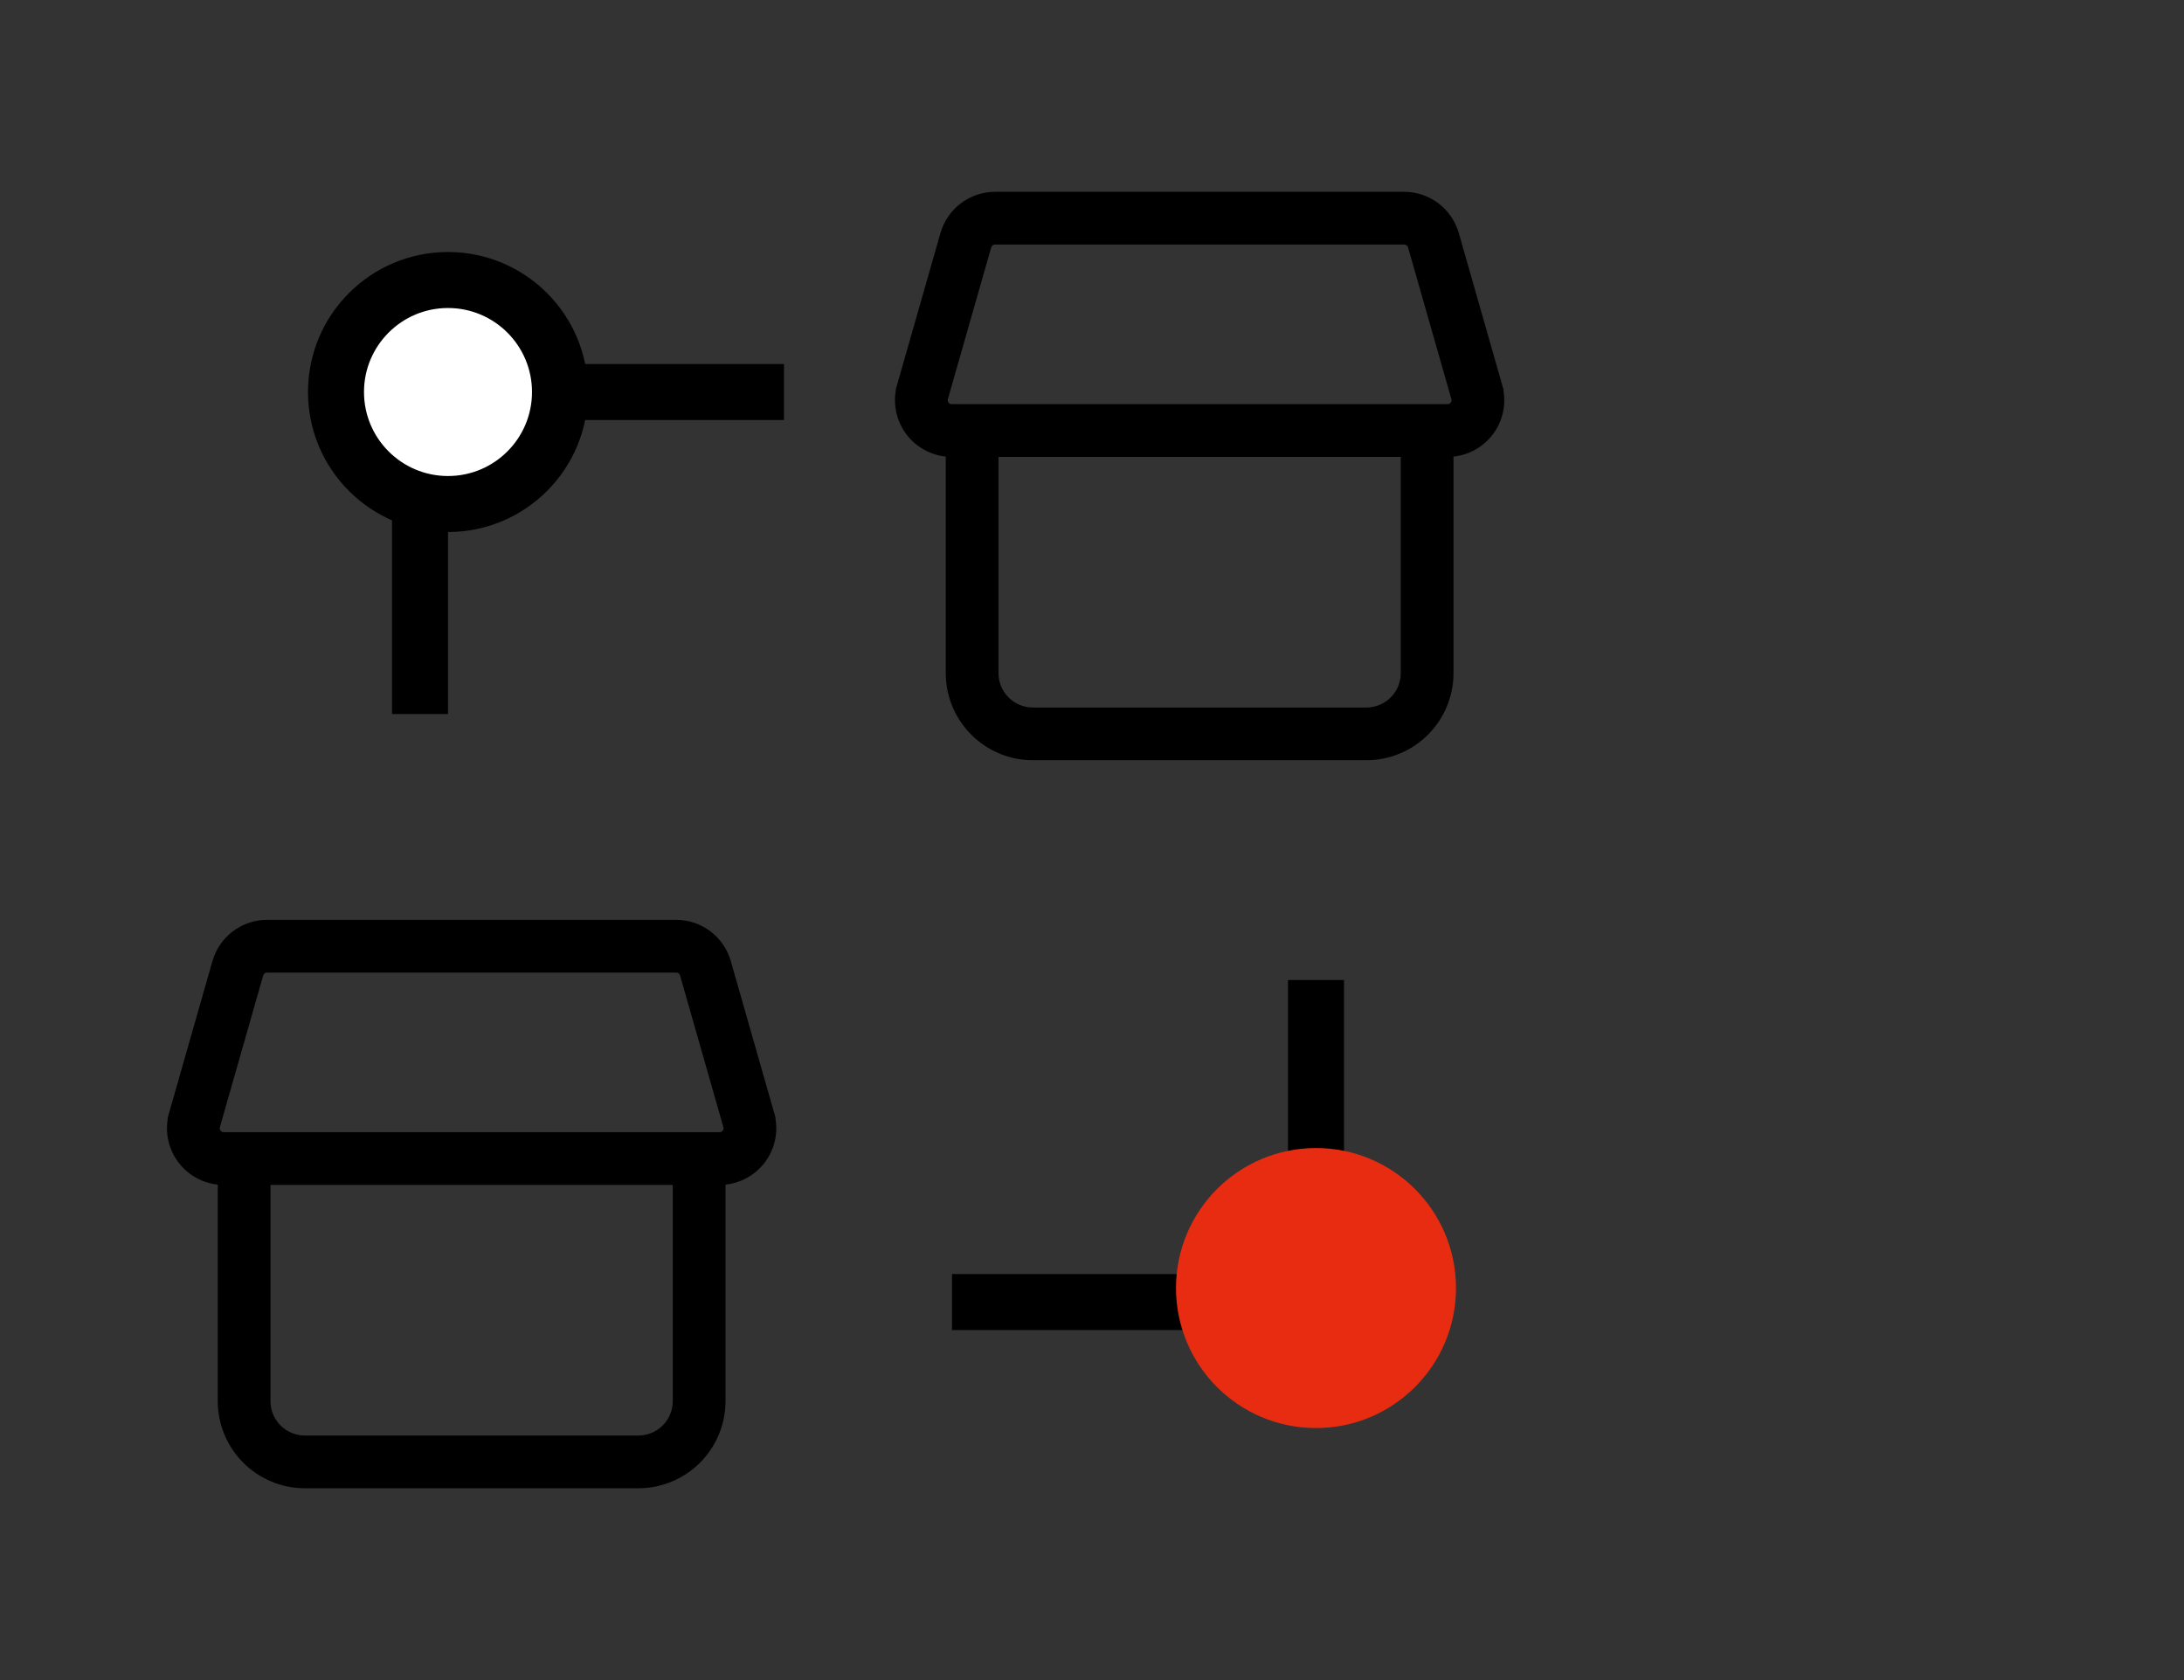
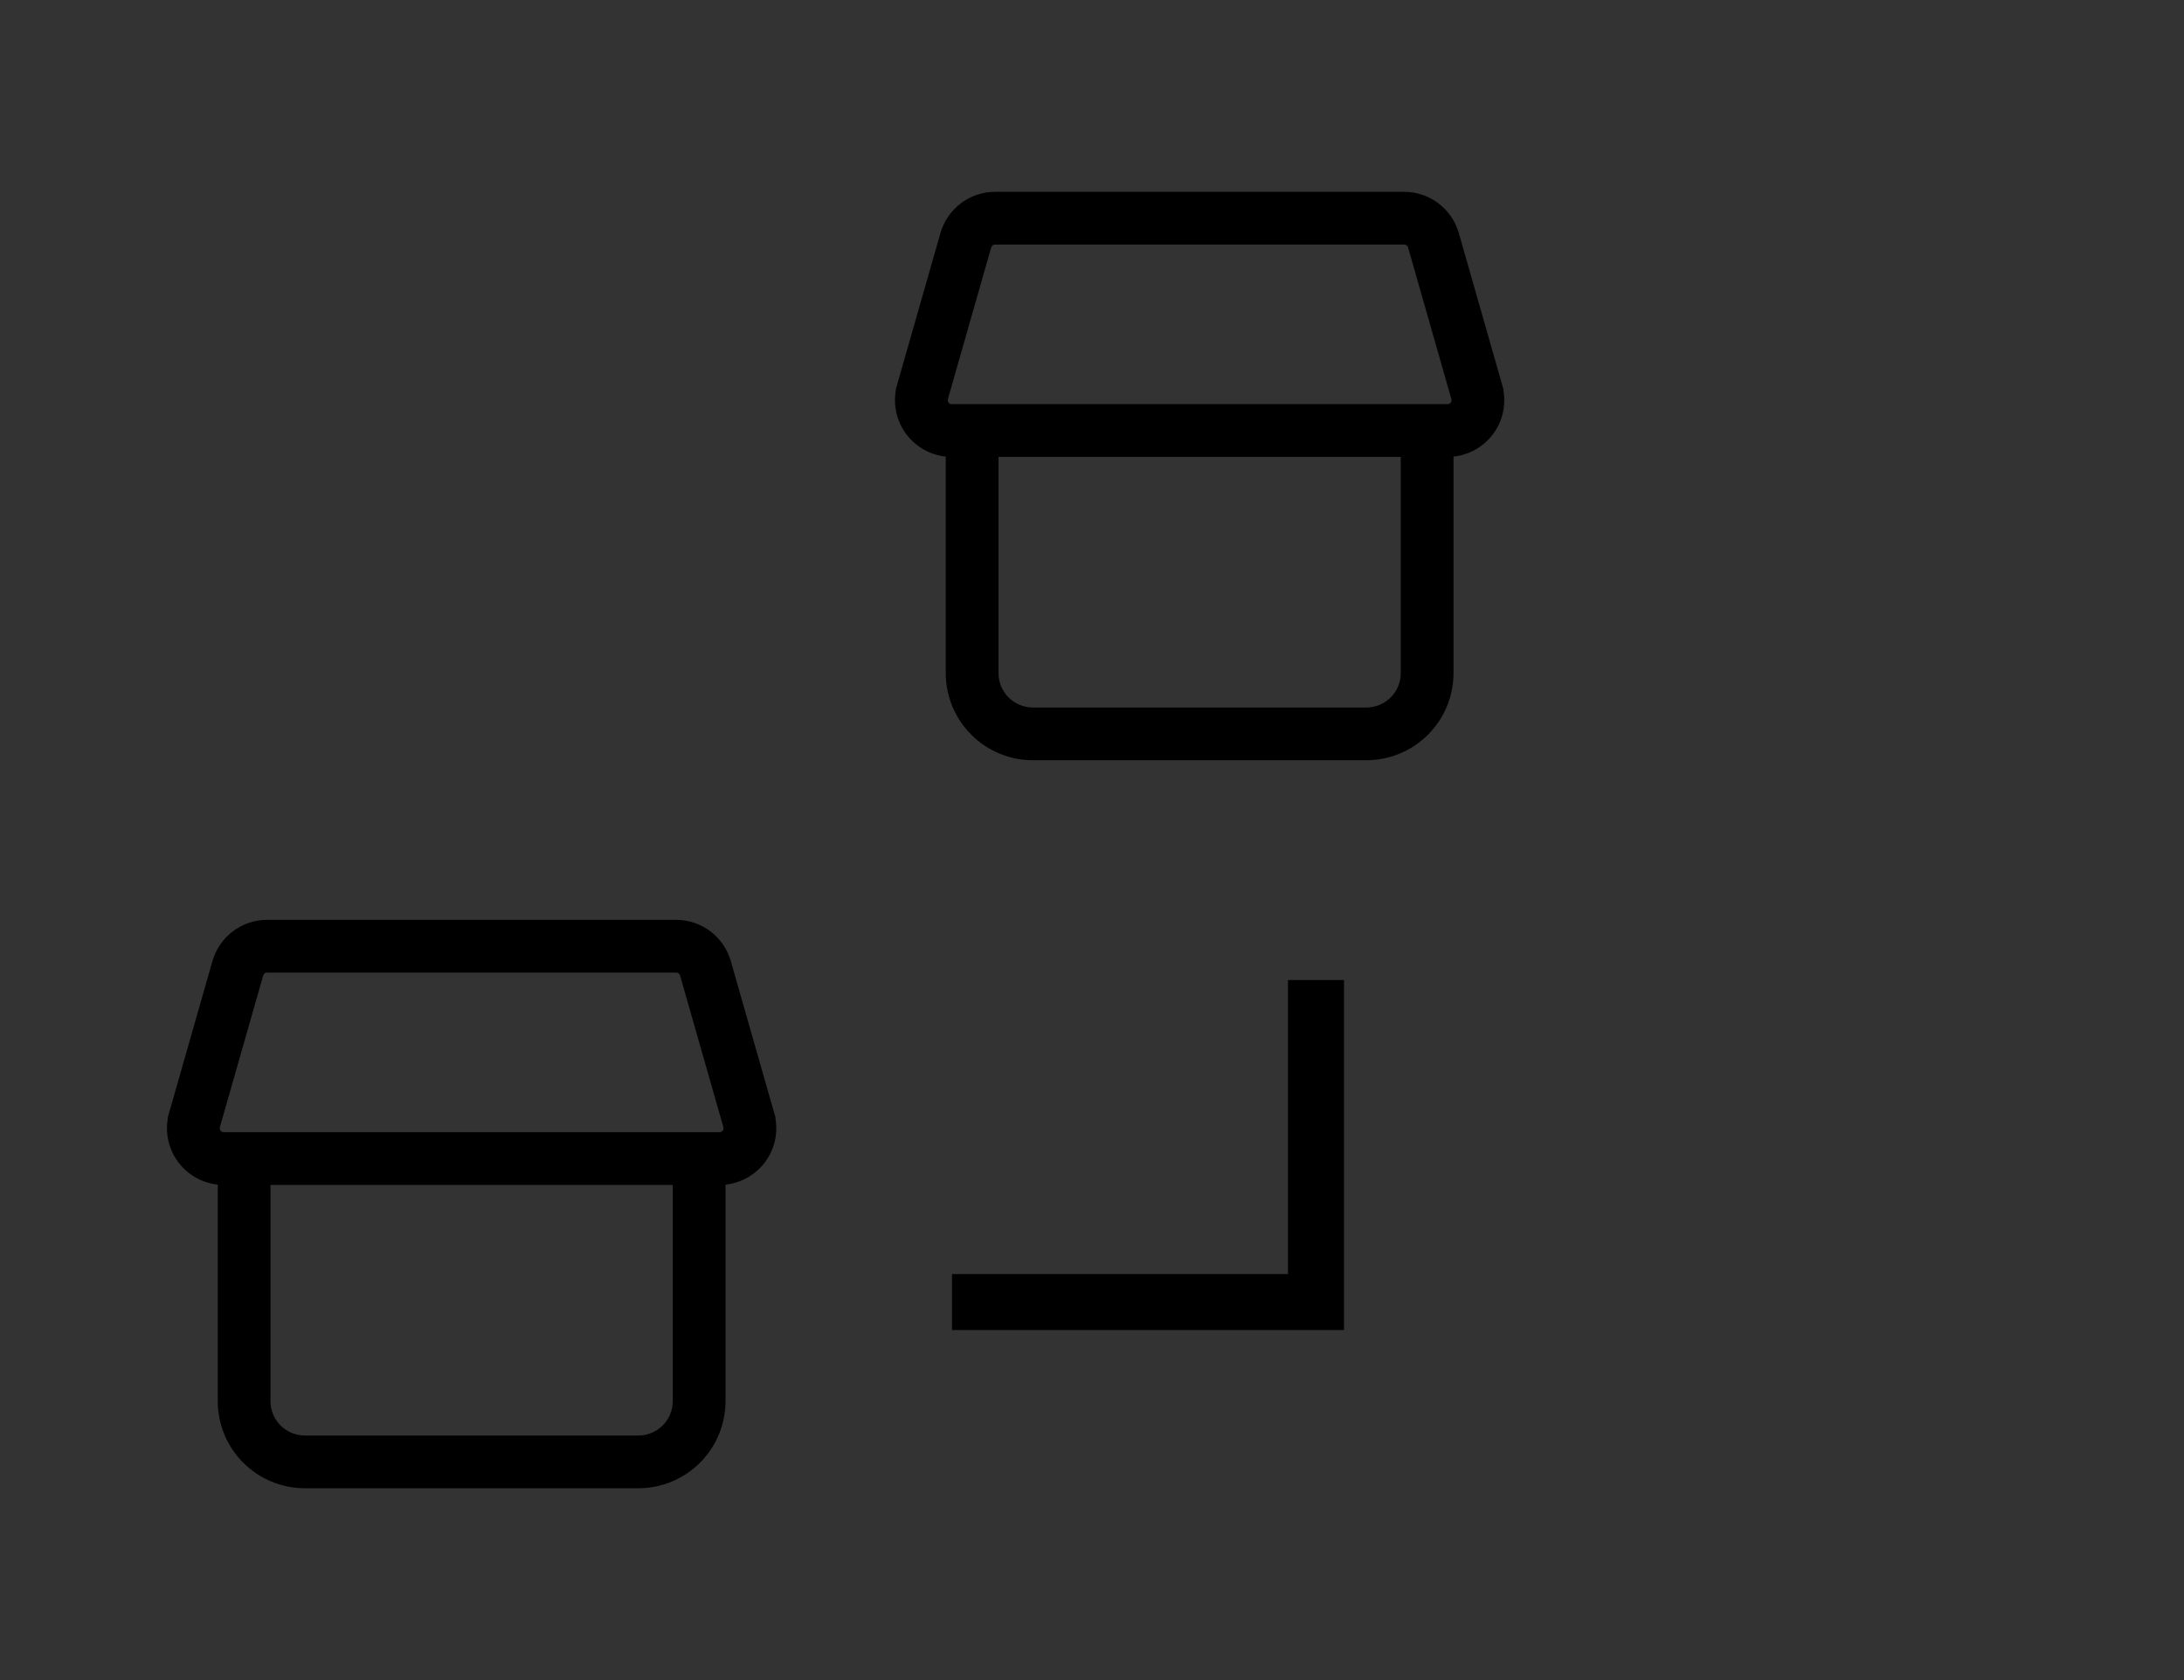
<svg xmlns="http://www.w3.org/2000/svg" width="78" height="60" viewBox="0 0 78 60" fill="none">
  <rect x="0" y="0" width="78" height="60" fill="#333333" stroke="none" />
  <path d="M51.907 8.374L51.906 8.373C51.796 7.992 51.566 7.658 51.25 7.419C50.933 7.181 50.548 7.051 50.152 7.05H50.152L35.536 7.05L35.535 7.05C35.139 7.051 34.754 7.181 34.438 7.419C34.122 7.658 33.892 7.992 33.781 8.373L33.781 8.374L32.233 13.79L32.426 13.845L32.233 13.79C32.156 14.062 32.142 14.348 32.194 14.626C32.246 14.903 32.361 15.165 32.531 15.391C32.702 15.616 32.922 15.799 33.175 15.925C33.424 16.049 33.699 16.115 33.977 16.117L33.977 24.042L33.977 24.042C33.978 24.813 34.285 25.552 34.83 26.097C35.375 26.642 36.114 26.949 36.885 26.95H36.886H48.802H48.803C49.574 26.949 50.313 26.642 50.858 26.097C51.403 25.552 51.71 24.813 51.711 24.042V24.042V16.117C51.989 16.115 52.264 16.049 52.513 15.925C52.766 15.799 52.986 15.616 53.157 15.391C53.327 15.165 53.442 14.903 53.494 14.626C53.545 14.348 53.532 14.062 53.454 13.79L53.262 13.845L53.454 13.79L51.907 8.374ZM51.973 14.497L51.972 14.498C51.94 14.54 51.899 14.574 51.852 14.598C51.805 14.621 51.753 14.633 51.7 14.633H51.699H33.988H33.988C33.935 14.633 33.883 14.621 33.836 14.598C33.789 14.574 33.748 14.54 33.716 14.497C33.684 14.455 33.662 14.406 33.653 14.354C33.643 14.302 33.646 14.249 33.661 14.198L33.661 14.197L35.208 8.781C35.208 8.781 35.208 8.781 35.208 8.781C35.229 8.71 35.272 8.647 35.331 8.603C35.39 8.558 35.462 8.534 35.536 8.533H50.151C50.225 8.534 50.297 8.558 50.357 8.603L50.477 8.443L50.357 8.603C50.416 8.647 50.459 8.71 50.48 8.781C50.48 8.781 50.48 8.781 50.48 8.781L52.027 14.197L52.028 14.199C52.042 14.249 52.045 14.303 52.035 14.354C52.026 14.406 52.005 14.455 51.973 14.497ZM50.227 24.041C50.227 24.419 50.077 24.782 49.809 25.049C49.542 25.316 49.18 25.466 48.802 25.467H36.886C36.508 25.466 36.146 25.316 35.879 25.049C35.611 24.782 35.461 24.419 35.461 24.042C35.461 24.042 35.461 24.041 35.461 24.041L35.461 16.117H50.227V24.041Z" fill="black" stroke="black" stroke-width="0.4" />
  <path d="M25.907 34.374L25.906 34.373C25.796 33.992 25.566 33.658 25.25 33.419C24.933 33.181 24.548 33.051 24.152 33.05H24.152L9.536 33.05L9.536 33.05C9.139 33.051 8.754 33.181 8.438 33.419C8.122 33.658 7.892 33.992 7.781 34.373L7.781 34.374L6.234 39.79L6.426 39.845L6.234 39.79C6.156 40.062 6.142 40.348 6.194 40.626C6.246 40.903 6.361 41.165 6.531 41.391C6.701 41.616 6.922 41.799 7.174 41.925C7.424 42.05 7.699 42.115 7.977 42.117L7.977 50.042L7.977 50.042C7.978 50.813 8.285 51.552 8.83 52.097C9.375 52.642 10.114 52.949 10.885 52.95H10.886H22.802H22.802C23.573 52.949 24.313 52.642 24.858 52.097C25.403 51.552 25.71 50.813 25.711 50.042V50.042V42.117C25.989 42.115 26.264 42.05 26.513 41.925C26.766 41.799 26.986 41.616 27.157 41.391C27.327 41.165 27.442 40.903 27.494 40.626C27.545 40.348 27.532 40.062 27.454 39.79L27.262 39.845L27.454 39.79L25.907 34.374ZM25.973 40.497L25.972 40.498C25.94 40.54 25.899 40.574 25.852 40.598C25.805 40.621 25.753 40.633 25.7 40.633H25.699H7.988H7.988C7.935 40.633 7.883 40.621 7.836 40.597C7.789 40.574 7.748 40.54 7.716 40.497C7.684 40.455 7.662 40.406 7.653 40.354C7.643 40.302 7.646 40.249 7.661 40.198L7.661 40.197L9.208 34.781C9.208 34.781 9.208 34.781 9.208 34.781C9.229 34.71 9.272 34.647 9.331 34.602C9.39 34.558 9.462 34.534 9.536 34.533H24.151C24.225 34.534 24.297 34.558 24.357 34.602L24.477 34.443L24.357 34.602C24.416 34.647 24.459 34.71 24.48 34.781C24.48 34.781 24.48 34.781 24.48 34.781L26.027 40.197L26.027 40.199C26.042 40.249 26.045 40.303 26.035 40.355C26.026 40.406 26.005 40.455 25.973 40.497ZM24.227 50.041C24.227 50.419 24.076 50.782 23.809 51.049C23.542 51.316 23.18 51.466 22.802 51.467H10.886C10.508 51.466 10.146 51.316 9.878 51.049C9.611 50.782 9.461 50.419 9.461 50.042C9.461 50.042 9.461 50.041 9.461 50.041L9.461 42.117H24.227V50.041Z" fill="black" stroke="black" stroke-width="0.4" />
-   <path d="M15 25.5V14H28" stroke="black" stroke-width="2" />
  <path d="M47 35L47 46.5L34 46.5" stroke="black" stroke-width="2" />
-   <circle cx="16" cy="14" r="4" fill="white" stroke="black" stroke-width="2" />
-   <circle cx="47" cy="46" r="5" fill="#E72C12" />
</svg>